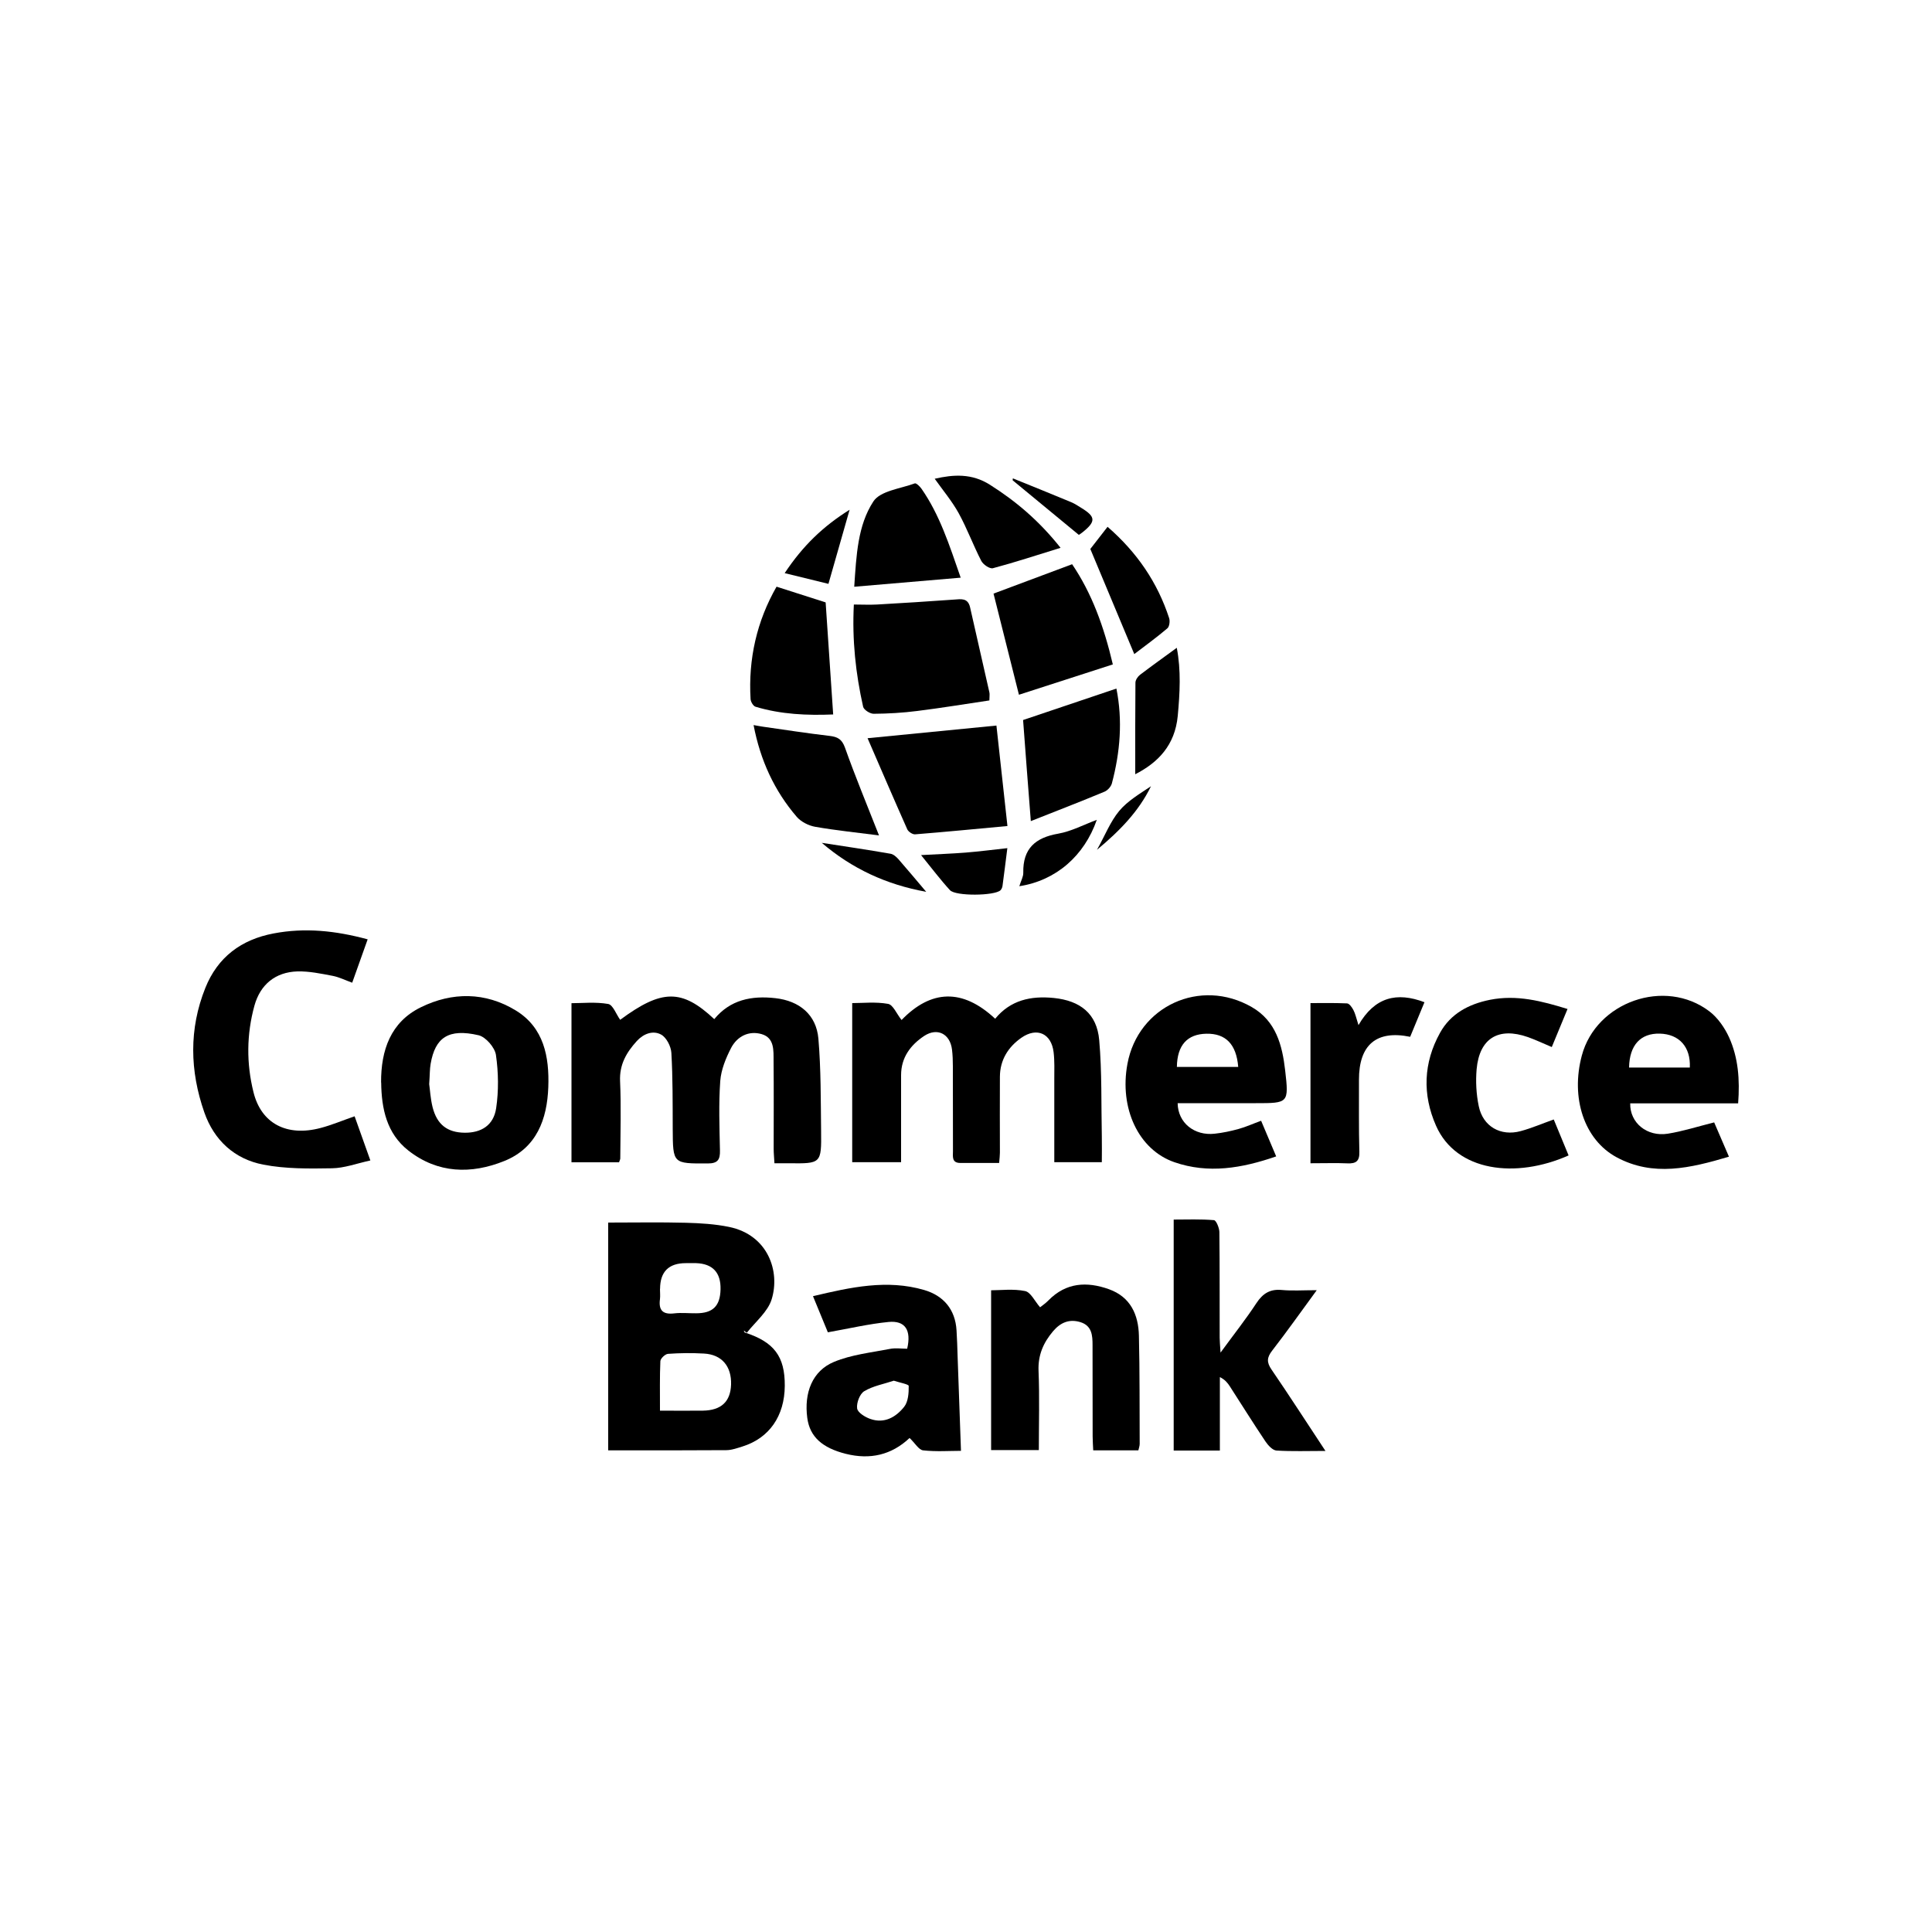
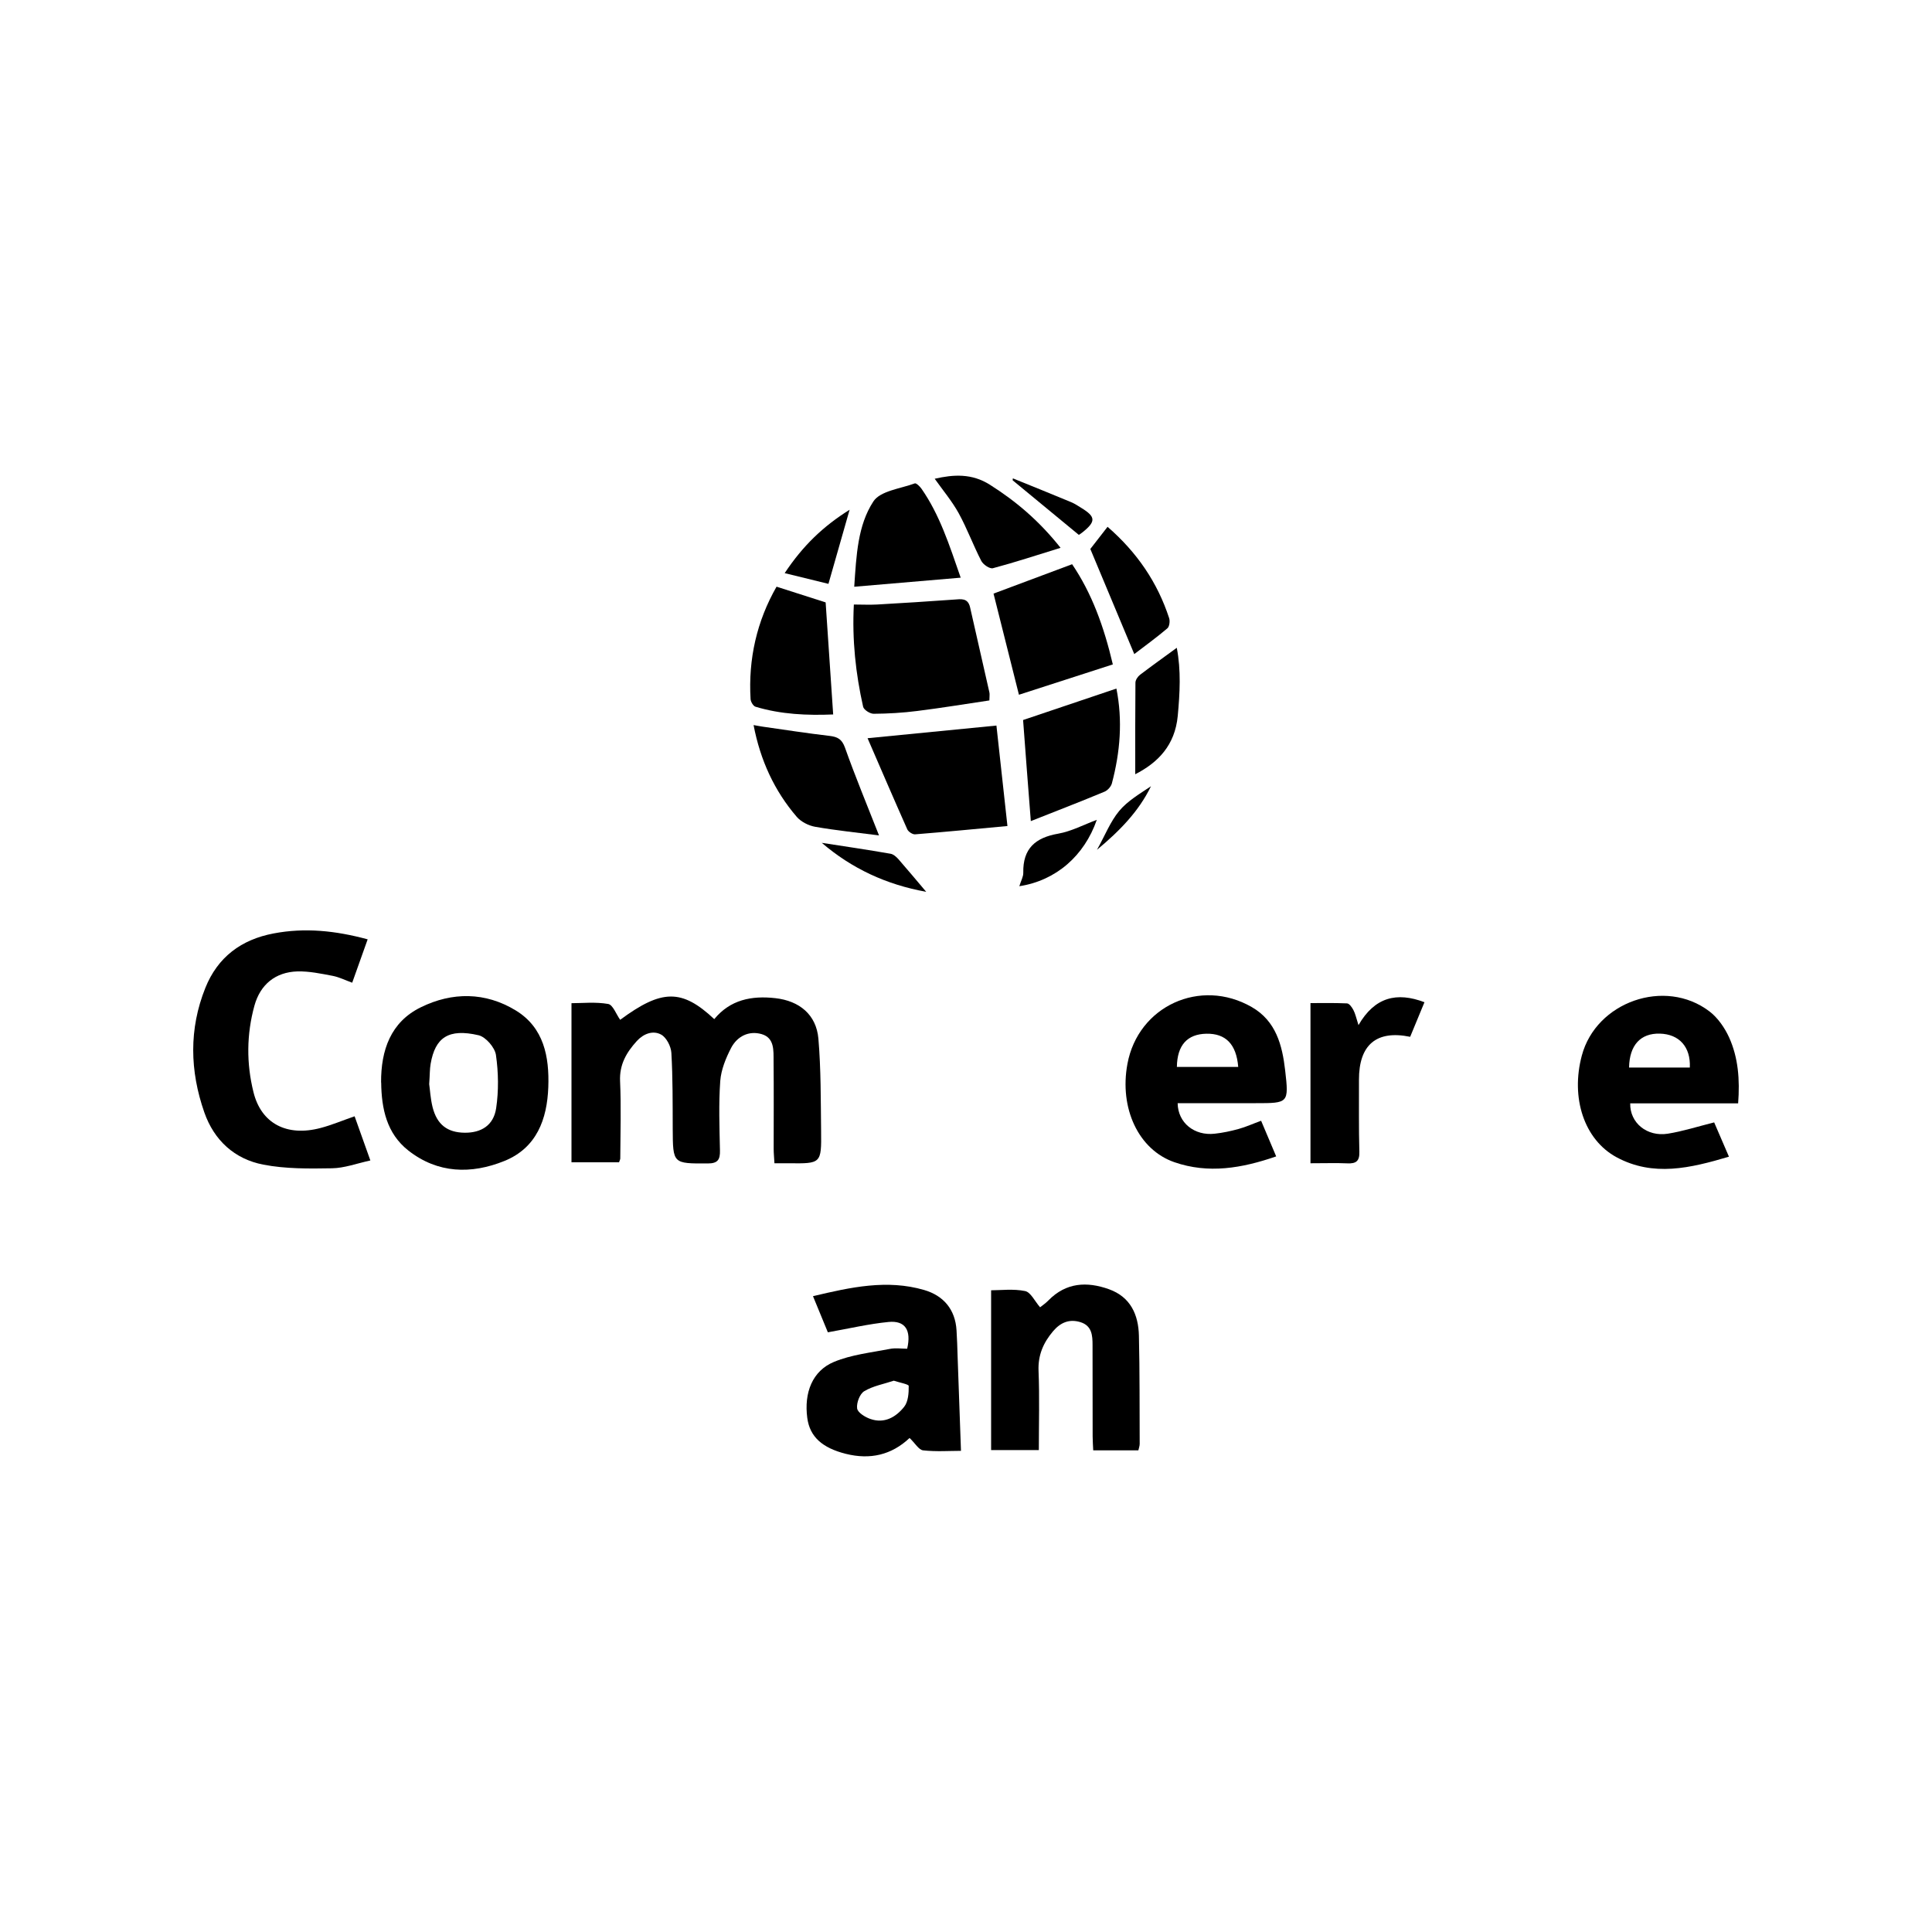
<svg xmlns="http://www.w3.org/2000/svg" viewBox="0 0 200 200" id="Layer_1">
-   <path d="M62.96,150.14v-23.58c2.74,0,5.39-.05,8.03,.02,1.5,.04,3.02,.13,4.48,.43,4.04,.83,5.31,4.61,4.41,7.5-.4,1.29-1.68,2.32-2.57,3.46-.1-.08-.2-.15-.31-.23,.03,.07,.05,.18,.1,.2,3.03,.98,4.16,2.47,4.14,5.52-.02,3.12-1.6,5.41-4.38,6.28-.55,.17-1.12,.38-1.68,.38-4.03,.03-8.06,.02-12.24,.02Zm5.36-4.11c1.61,0,3.03,.02,4.44,0,1.9-.03,2.86-.93,2.92-2.7,.06-1.89-.96-3.11-2.8-3.21-1.24-.07-2.49-.06-3.73,.03-.29,.02-.78,.48-.79,.76-.07,1.63-.04,3.27-.04,5.13Zm0-12.61c0,.35,.04,.72,0,1.06-.16,1.17,.3,1.62,1.48,1.48,.74-.09,1.51,0,2.26-.01,1.74,0,2.49-.75,2.53-2.48,.04-1.73-.81-2.65-2.53-2.71-.35-.01-.71,0-1.06,0q-2.66,0-2.67,2.66Z" />
  <path d="M64.07,120.32h-4.91v-16.47c1.11,0,2.48-.15,3.8,.08,.49,.09,.83,1.07,1.24,1.64,4.3-3.18,6.38-3.22,9.74-.07,1.65-2.01,3.86-2.45,6.33-2.17,2.48,.28,4.23,1.7,4.45,4.19,.27,3.18,.24,6.38,.28,9.58,.04,3.36,0,3.36-3.35,3.32-.44,0-.88,0-1.48,0-.03-.56-.08-1.03-.08-1.5,0-3.02,.02-6.05-.01-9.07-.01-1.09,.11-2.41-1.24-2.8-1.33-.38-2.52,.23-3.15,1.42-.55,1.06-1.04,2.26-1.13,3.43-.17,2.39-.08,4.8-.03,7.2,.02,.94-.22,1.34-1.26,1.34-3.62,.01-3.61,.05-3.63-3.59-.01-2.62,.01-5.25-.14-7.86-.04-.67-.51-1.59-1.06-1.89-.84-.46-1.82-.1-2.52,.67-1.07,1.18-1.81,2.43-1.73,4.16,.12,2.66,.03,5.33,.02,8,0,.08-.05,.16-.13,.4Z" />
-   <path d="M93.28,120.31h-5.06v-16.47c1.1,0,2.44-.15,3.71,.08,.52,.09,.88,1.02,1.4,1.67,3.04-3.14,6.3-3.3,9.69-.13,1.58-1.93,3.69-2.39,6.07-2.15,2.74,.28,4.46,1.62,4.7,4.36,.29,3.31,.2,6.65,.27,9.97,.02,.87,0,1.75,0,2.67h-4.92c0-2.93,0-5.76,0-8.59,0-.93,.04-1.87-.07-2.79-.23-1.94-1.72-2.63-3.34-1.5-1.37,.96-2.21,2.3-2.22,4.03-.02,2.62,0,5.24,0,7.86,0,.3-.04,.6-.08,1.07-1.38,0-2.69,0-4.01,0-.92,0-.77-.68-.77-1.23-.01-2.93,0-5.86-.01-8.79,0-.58-.02-1.16-.09-1.73-.2-1.61-1.51-2.3-2.88-1.4-1.41,.94-2.39,2.23-2.39,4.06,0,2.97,0,5.93,0,9.01Z" />
  <path d="M36.71,115.56c.54,1.52,1.04,2.93,1.63,4.57-1.41,.31-2.69,.79-3.97,.81-2.38,.04-4.81,.07-7.12-.38-2.96-.57-5.09-2.51-6.1-5.41-1.5-4.29-1.6-8.63,.11-12.89,1.27-3.17,3.71-5,7.06-5.63,3.25-.62,6.41-.29,9.74,.61-.55,1.55-1.05,2.95-1.6,4.49-.72-.26-1.35-.58-2.02-.71-1.21-.23-2.44-.49-3.65-.46-2.28,.07-3.84,1.35-4.45,3.54-.82,2.97-.84,5.99-.1,8.96,.8,3.25,3.45,4.63,6.94,3.71,1.15-.3,2.25-.77,3.55-1.22Z" />
-   <path d="M126.27,150.16h-4.77v-23.91c1.37,0,2.78-.06,4.17,.06,.23,.02,.55,.8,.56,1.23,.04,3.64,.02,7.29,.03,10.93,0,.37,.04,.75,.09,1.55,1.41-1.93,2.64-3.48,3.72-5.13,.66-1,1.42-1.47,2.63-1.35,1.08,.1,2.18,.02,3.61,.02-1.67,2.28-3.1,4.3-4.61,6.25-.56,.72-.59,1.21-.07,1.97,1.85,2.7,3.62,5.46,5.58,8.42-1.84,0-3.46,.06-5.07-.04-.41-.03-.87-.54-1.14-.94-1.26-1.88-2.46-3.8-3.69-5.71-.23-.35-.49-.69-1.03-.95v7.6Z" />
  <path d="M94.16,148.86c-1.87,1.76-4.08,2.27-6.6,1.64-2.43-.61-3.73-1.76-3.99-3.71-.35-2.61,.52-4.88,2.77-5.81,1.8-.75,3.83-.96,5.77-1.34,.59-.12,1.22-.02,1.8-.02,.45-1.93-.21-2.94-1.93-2.77-2.05,.2-4.08,.68-6.28,1.07-.43-1.03-.94-2.28-1.54-3.74,3.91-.93,7.67-1.76,11.51-.64,1.99,.58,3.22,2,3.35,4.18,.06,.89,.08,1.77,.11,2.66,.12,3.22,.23,6.45,.35,9.81-1.2,0-2.57,.1-3.92-.05-.45-.05-.83-.74-1.4-1.28Zm-1.64-5.93c-1.04,.35-2.15,.54-3.06,1.09-.46,.28-.81,1.21-.73,1.78,.06,.43,.82,.9,1.37,1.09,1.45,.51,2.65-.19,3.5-1.26,.42-.53,.48-1.43,.47-2.16,0-.17-.93-.34-1.54-.54Z" />
  <path d="M121.91,114.21c.03,2.03,1.74,3.39,3.84,3.15,.83-.09,1.67-.27,2.47-.49,.76-.21,1.48-.54,2.33-.85,.52,1.24,1.02,2.41,1.56,3.69-3.55,1.23-7.02,1.82-10.54,.6-3.72-1.29-5.71-5.59-4.86-10.17,1.1-5.99,7.55-8.95,12.87-5.89,2.52,1.45,3.16,3.96,3.46,6.56,.39,3.39,.34,3.39-3.04,3.39-2.7,0-5.39,0-8.09,0Zm-.07-3.76h6.34c-.19-2.36-1.3-3.48-3.3-3.44-1.97,.04-3.02,1.18-3.05,3.44Z" />
  <path d="M179.93,114.22h-11.17c-.05,2.01,1.73,3.48,3.89,3.14,1.56-.25,3.08-.74,4.8-1.17,.45,1.05,.95,2.2,1.53,3.55-4.01,1.19-7.84,2.1-11.63,.06-3.37-1.82-4.77-6.16-3.6-10.53,1.48-5.56,8.6-8.07,13.2-4.58,.87,.66,1.59,1.7,2.05,2.71,.94,2.09,1.12,4.35,.93,6.83Zm-11.29-3.71h6.29c.1-2.13-1.1-3.46-3.11-3.51-1.98-.05-3.14,1.18-3.18,3.51Z" />
  <path d="M39.45,112.06c-.02-3.34,.99-6.26,4.12-7.79,3.24-1.59,6.67-1.59,9.82,.33,2.92,1.78,3.48,4.8,3.37,7.93-.12,3.34-1.21,6.3-4.54,7.65-3.43,1.39-6.91,1.31-9.95-1.08-2.24-1.76-2.78-4.33-2.81-7.04Zm4.98,.17c.08,.55,.13,1.49,.35,2.38,.46,1.82,1.54,2.63,3.33,2.65,1.71,.01,2.98-.76,3.25-2.53,.27-1.81,.24-3.71-.02-5.52-.11-.77-1.05-1.86-1.79-2.04-3.13-.73-4.5,.24-4.97,2.95-.1,.57-.08,1.15-.15,2.11Z" />
  <path d="M117.84,150.14h-4.67c-.02-.5-.06-.97-.06-1.44,0-3.15,0-6.31-.01-9.46,0-.99-.06-2-1.25-2.37-1.16-.36-2.07,.04-2.83,.93-1.01,1.19-1.58,2.48-1.51,4.12,.11,2.7,.03,5.4,.03,8.19h-4.94v-16.54c1,0,2.31-.17,3.52,.08,.58,.12,.99,1.04,1.55,1.68,.21-.17,.57-.41,.86-.71,1.82-1.86,3.98-1.98,6.27-1.16,2.23,.8,3.05,2.63,3.1,4.82,.09,3.73,.06,7.46,.08,11.19,0,.21-.08,.42-.14,.68Z" />
  <path d="M102.41,72.51c-2.49,.37-4.97,.78-7.46,1.09-1.49,.19-3.01,.28-4.51,.29-.38,0-1.02-.41-1.09-.73-.77-3.43-1.15-6.9-.96-10.58,.84,0,1.62,.04,2.4,0,2.65-.15,5.31-.32,7.96-.51,.73-.05,1.44-.2,1.67,.79,.66,2.94,1.34,5.87,2,8.81,.05,.2,0,.43,0,.84Z" />
-   <path d="M160.84,115.88c.54,1.3,1.04,2.51,1.54,3.73-5.47,2.43-11.62,1.68-13.72-3.07-1.43-3.23-1.31-6.52,.41-9.62,1.09-1.98,2.97-2.98,5.17-3.42,2.76-.55,5.34,.12,8.03,.95-.57,1.38-1.08,2.6-1.63,3.94-.86-.36-1.65-.74-2.47-1.03-3.05-1.07-5.02,.12-5.31,3.32-.11,1.26-.04,2.59,.22,3.83,.43,2.1,2.26,3.15,4.35,2.58,1.11-.3,2.17-.76,3.41-1.2Z" />
  <path d="M89.81,76.42c4.7-.46,8.91-.87,13.34-1.31,.37,3.37,.74,6.73,1.14,10.4-3.34,.31-6.45,.61-9.56,.86-.26,.02-.7-.27-.81-.52-1.36-3.06-2.68-6.13-4.11-9.43Z" />
  <path d="M110.98,58.4c2.04,3.01,3.29,6.43,4.22,10.38-3.22,1.04-6.43,2.07-9.72,3.14-.92-3.65-1.77-7.06-2.63-10.47,2.63-.99,5.27-1.97,8.13-3.04Z" />
  <path d="M135.66,120.42v-16.58c1.08,0,2.43-.03,3.78,.03,.24,.01,.51,.4,.66,.68,.2,.38,.29,.81,.53,1.57,1.68-2.91,3.97-3.46,6.83-2.37-.51,1.24-1,2.41-1.48,3.58-3.49-.72-5.31,.83-5.3,4.45,.01,2.48-.03,4.97,.04,7.45,.03,.97-.34,1.24-1.24,1.2-1.15-.05-2.3-.01-3.82-.01Z" />
  <path d="M105.9,74.54c3.26-1.1,6.43-2.17,9.67-3.26,.66,3.31,.39,6.58-.47,9.82-.09,.33-.43,.71-.75,.85-2.48,1.03-4.98,2-7.64,3.05-.29-3.71-.55-7.08-.8-10.46Z" />
  <path d="M80.38,60.73c1.87,.6,3.54,1.14,5.09,1.63,.26,3.83,.51,7.65,.78,11.6-2.68,.11-5.39,0-8.04-.8-.23-.07-.49-.5-.51-.78-.25-4.17,.65-8.09,2.69-11.65Z" />
  <path d="M90.99,86.48c-2.23-.29-4.43-.51-6.6-.89-.68-.12-1.46-.51-1.91-1.03-2.32-2.7-3.77-5.85-4.47-9.5,.36,.06,.64,.12,.92,.16,2.32,.33,4.63,.69,6.95,.96,.83,.1,1.27,.33,1.59,1.21,1.06,2.99,2.28,5.92,3.52,9.08Z" />
  <path d="M99.45,59.8c-3.81,.32-7.31,.62-11.02,.94,.22-3.28,.36-6.35,1.98-8.83,.72-1.1,2.8-1.32,4.29-1.87,.15-.05,.52,.31,.69,.55,1.87,2.68,2.86,5.75,4.06,9.21Z" />
  <path d="M109.79,56.71c-2.53,.78-4.74,1.51-7,2.11-.33,.09-1.02-.38-1.21-.76-.83-1.61-1.46-3.33-2.33-4.92-.69-1.25-1.63-2.37-2.49-3.58,1.93-.44,3.83-.58,5.73,.63,2.68,1.7,5.06,3.7,7.3,6.52Z" />
  <path d="M114.66,54.54c3.05,2.65,5.16,5.75,6.37,9.45,.1,.31,.03,.88-.19,1.06-1.12,.95-2.32,1.82-3.42,2.66-1.55-3.71-3.01-7.19-4.55-10.88,.42-.53,1.06-1.36,1.78-2.29Z" />
  <path d="M117.52,80.15c0-3.14-.01-6.31,.02-9.48,0-.28,.24-.63,.47-.81,1.22-.93,2.47-1.82,3.81-2.8,.45,2.33,.32,4.67,.1,7.05-.29,3.06-2.06,4.84-4.4,6.04Z" />
-   <path d="M95.33,88.52c1.81-.1,3.22-.15,4.63-.26,1.35-.11,2.7-.28,4.32-.46-.18,1.41-.33,2.66-.5,3.9-.02,.16-.1,.35-.21,.46-.62,.58-4.64,.63-5.23-.01-1-1.09-1.89-2.28-3-3.64Z" />
  <path d="M105.52,91.74c.17-.56,.42-.98,.41-1.4-.05-2.5,1.25-3.63,3.62-4.04,1.36-.24,2.64-.93,3.99-1.43-1.3,3.74-4.24,6.29-8.02,6.87Z" />
  <path d="M87.95,52.77c-.74,2.6-1.41,4.96-2.19,7.67-1.35-.33-2.82-.69-4.53-1.11,1.89-2.85,4-4.86,6.72-6.56Z" />
  <path d="M95.88,92.32c-4.15-.75-7.7-2.41-10.81-5.07,2.41,.37,4.77,.72,7.12,1.13,.3,.05,.61,.33,.83,.58,.93,1.06,1.83,2.15,2.86,3.36Z" />
  <path d="M111.68,55.37c-2.38-1.96-4.62-3.81-6.85-5.65,0-.07,.01-.14,.02-.2,2.02,.82,4.04,1.63,6.05,2.47,.36,.15,.7,.38,1.04,.59,1.49,.91,1.52,1.4,.14,2.51-.17,.14-.35,.25-.4,.28Z" />
  <path d="M113.56,87.97c.84-1.51,1.38-2.91,2.29-4.01,.87-1.05,2.13-1.78,3.3-2.57-1.27,2.61-3.23,4.61-5.59,6.58Z" />
</svg>